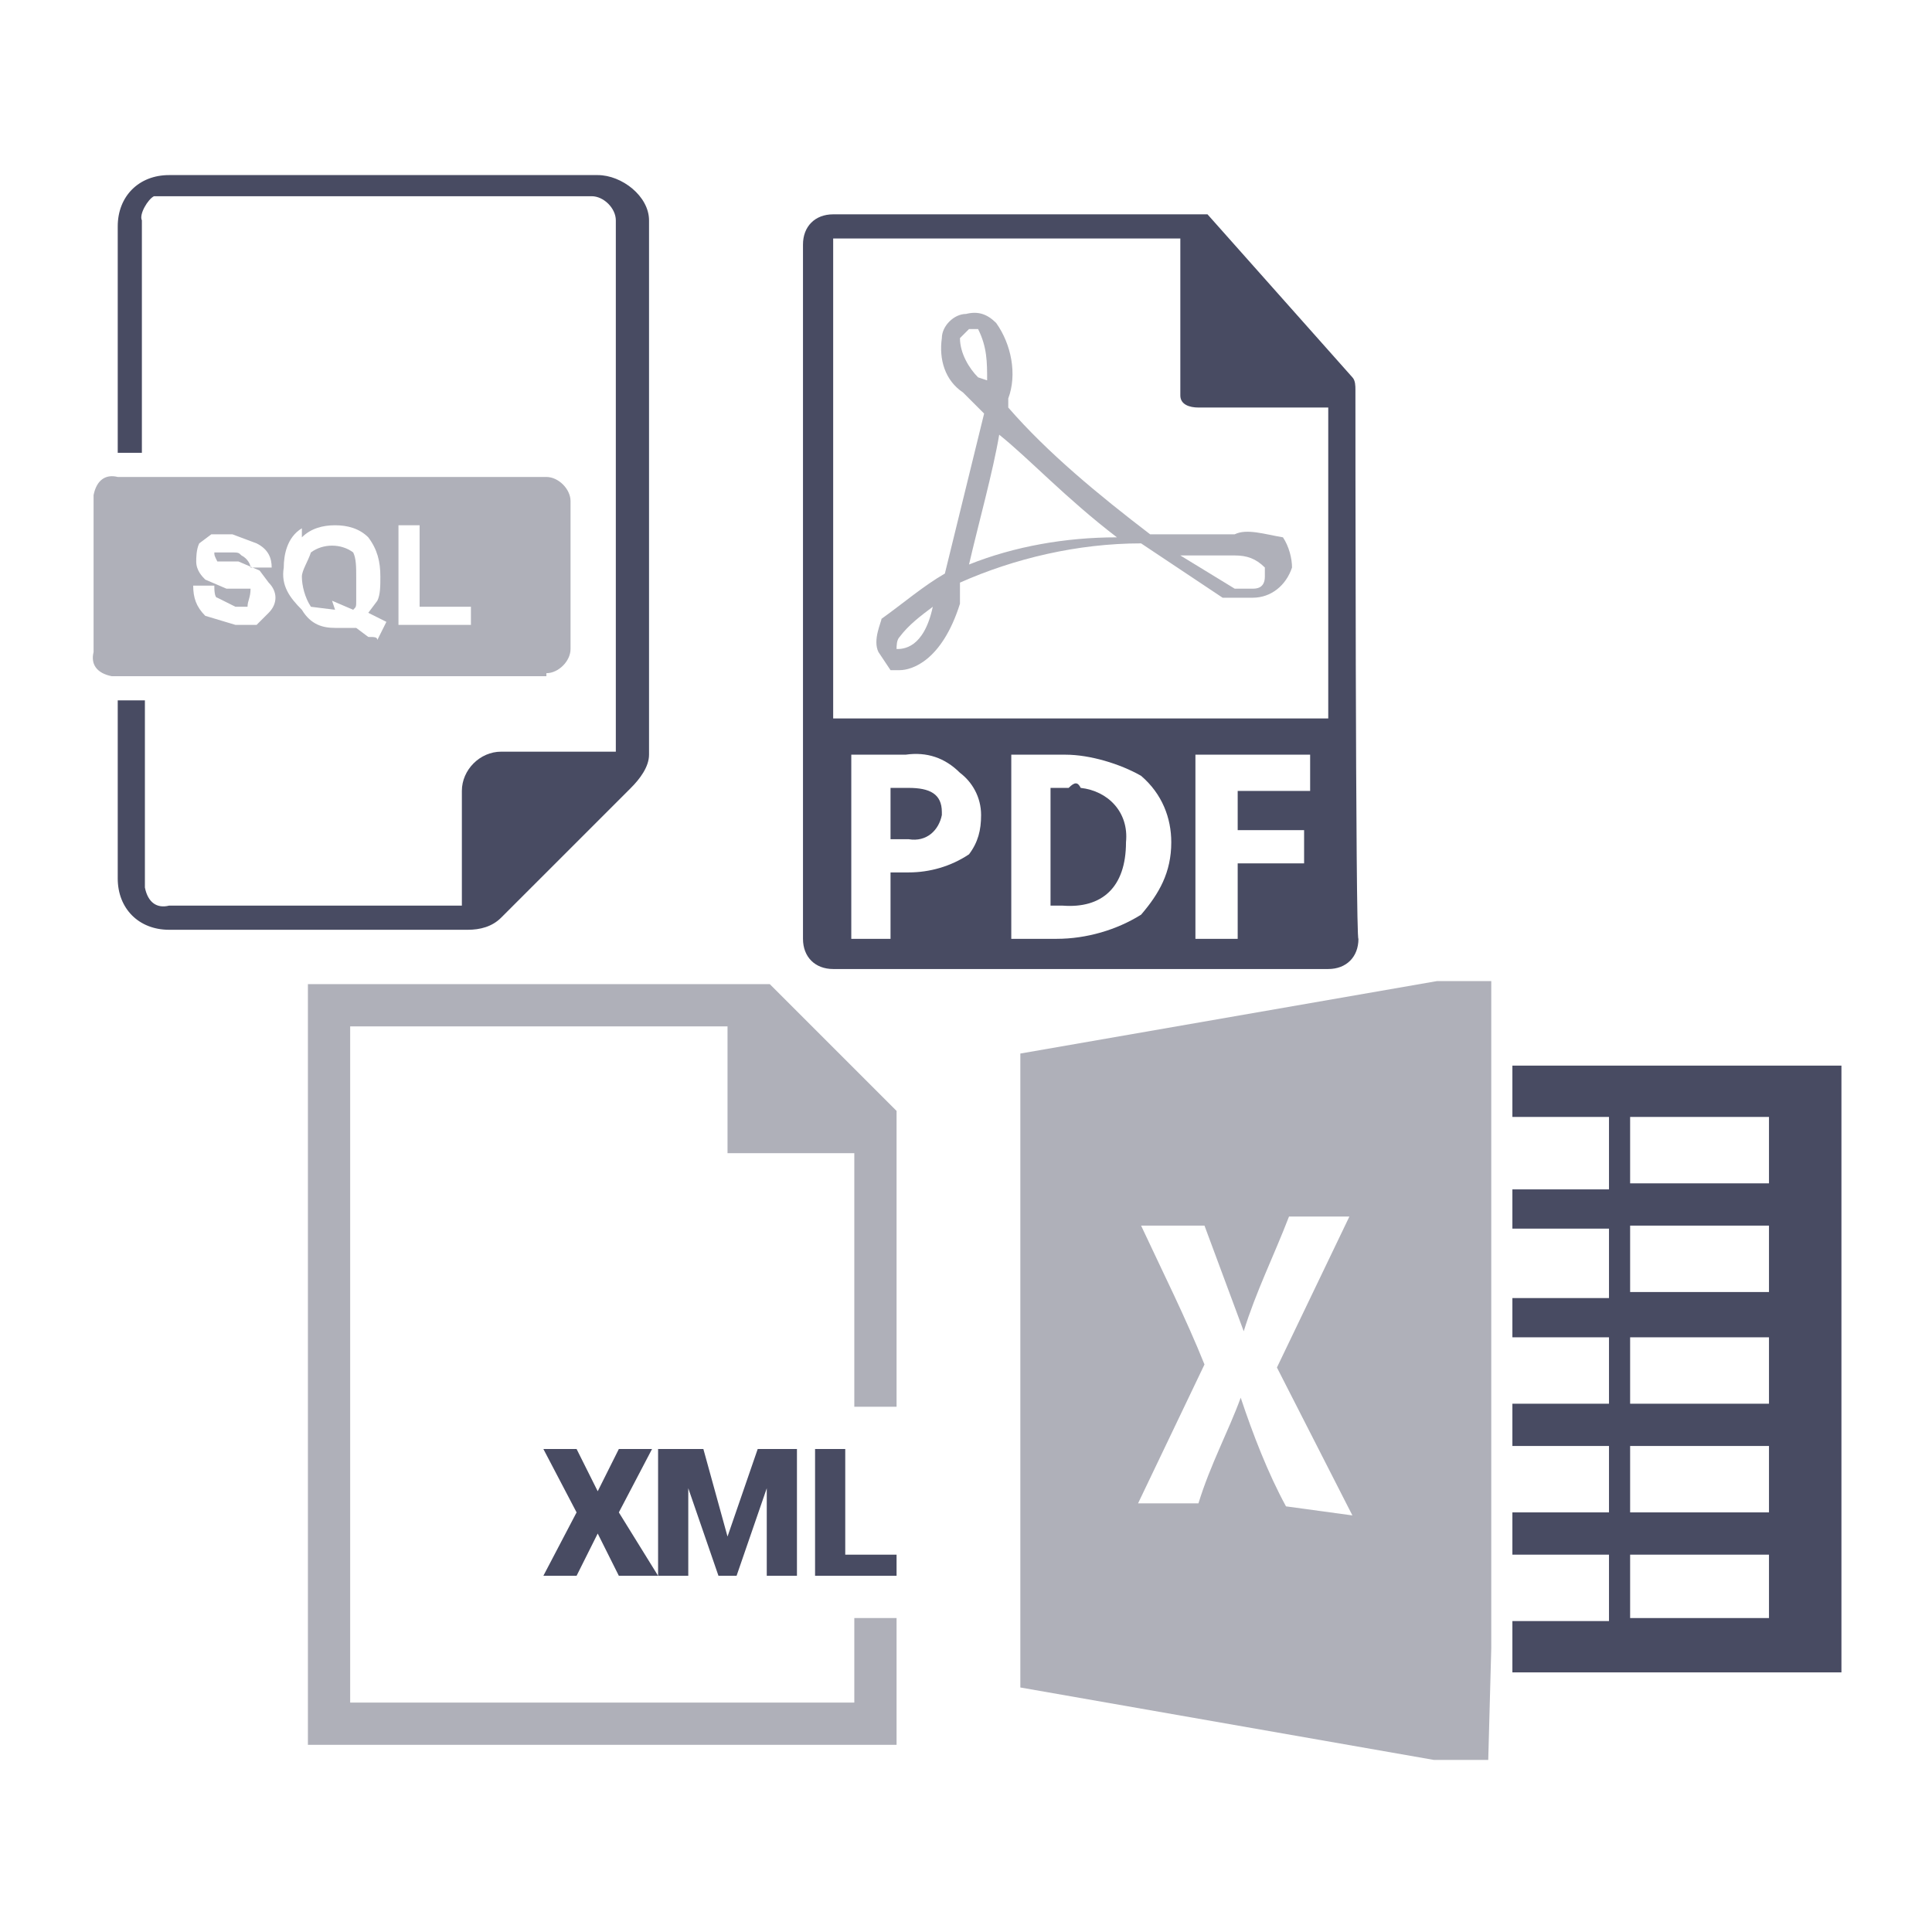
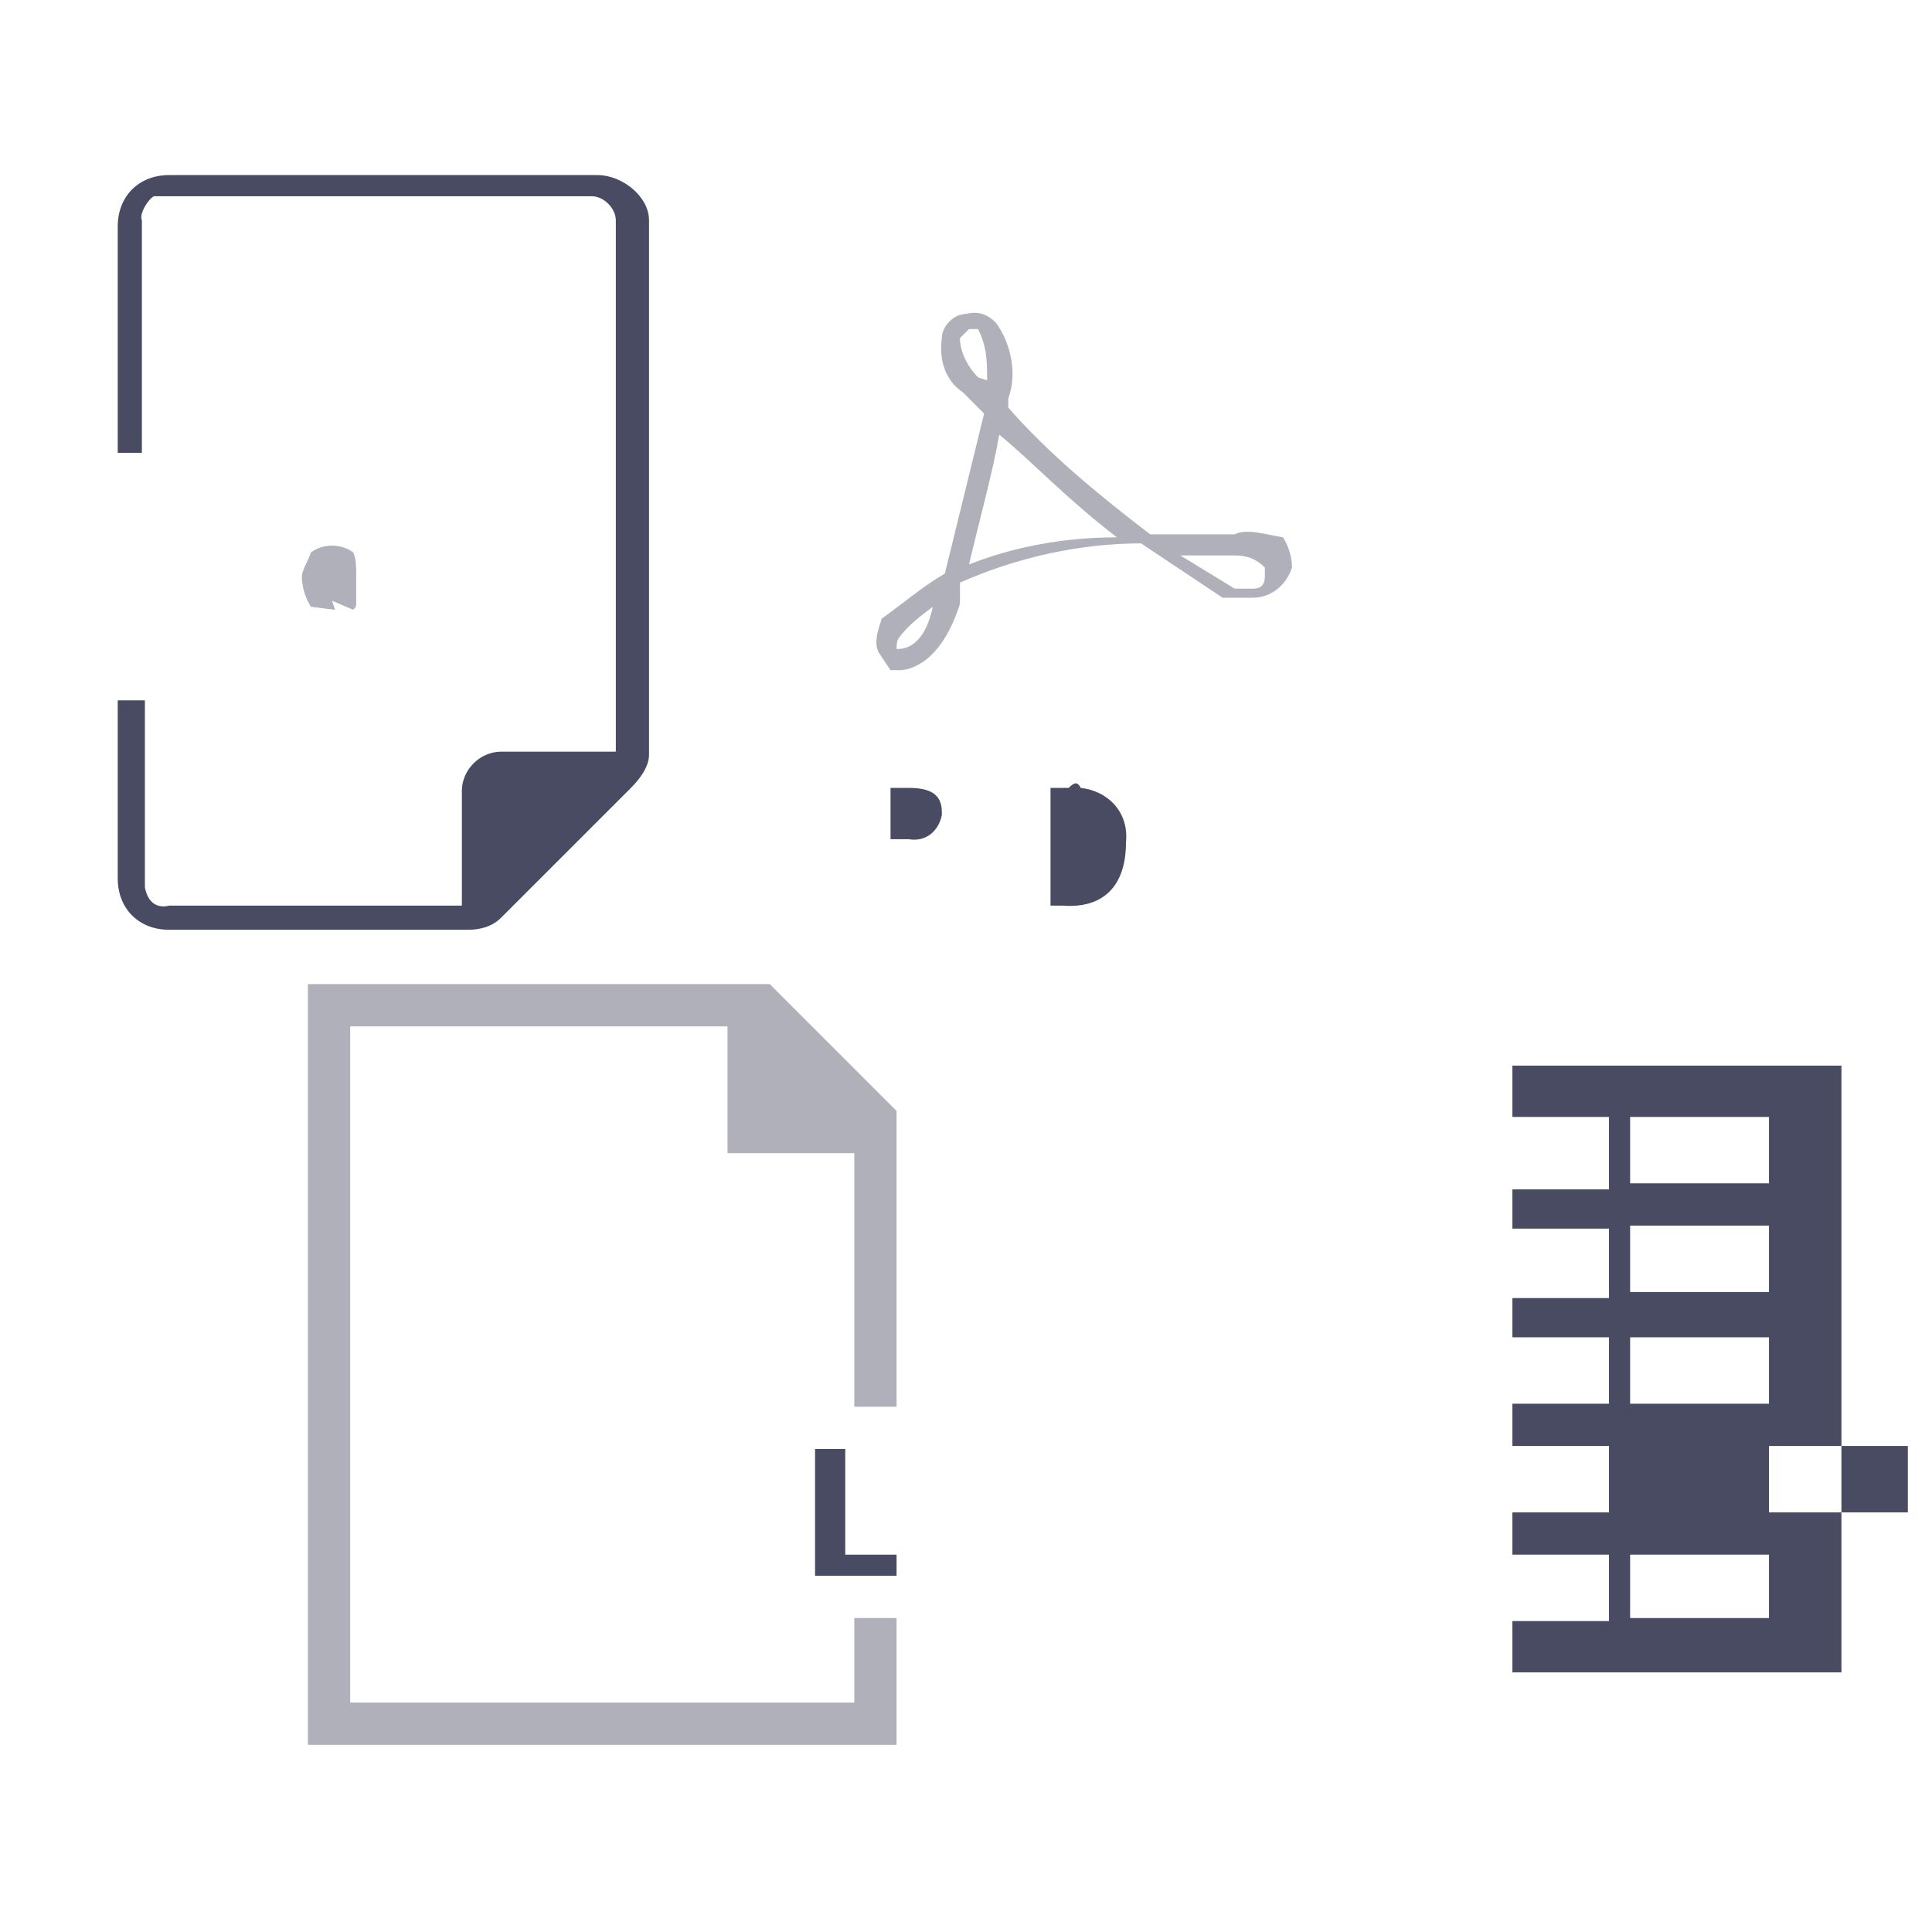
<svg xmlns="http://www.w3.org/2000/svg" version="1.1" id="Layer_1" x="0px" y="0px" viewBox="0 0 64 64" style="enable-background:new 0 0 64 64;" xml:space="preserve">
  <style type="text/css">
	.st0{fill:#AFB0B9;}
	.st1{fill:#484B62;}
	.st2{fill-rule:evenodd;clip-rule:evenodd;fill:#484B62;}
</style>
  <g>
-     <path class="st0" d="M49.4,54.6V32.5h-1.8l-13.8,2.4v21l13.7,2.4h1.8L49.4,54.6L49.4,54.6z M42.6,49.9c-0.6-1.1-1.1-2.4-1.5-3.6   c-0.4,1.1-1,2.2-1.4,3.5h-2l2.2-4.6c-0.6-1.5-1.4-3.1-2.1-4.6h2.1l1.3,3.5c0.4-1.3,1-2.5,1.5-3.8h2l-2.4,5l2.5,4.9L42.6,49.9z" />
-     <path class="st1" d="M50.1,35.3V37h3.2v2.4h-3.2v1.3h3.2V43h-3.2v1.3h3.2v2.2h-3.2v1.4h3.2v2.2h-3.2v1.4h3.2v2.2h-3.2v1.7H61V35.3   H50.1z M58.6,53.6H54v-2.1h4.6V53.6z M58.6,50.1H54v-2.2h4.6V50.1z M58.6,46.5H54v-2.2h4.6V46.5z M58.6,42.8H54v-2.2h4.6V42.8z    M58.6,39.2H54V37h4.6V39.2z" />
+     <path class="st1" d="M50.1,35.3V37h3.2v2.4h-3.2v1.3h3.2V43h-3.2v1.3h3.2v2.2h-3.2v1.4h3.2v2.2h-3.2v1.4h3.2v2.2h-3.2v1.7H61V35.3   H50.1z M58.6,53.6H54v-2.1h4.6V53.6z M58.6,50.1v-2.2h4.6V50.1z M58.6,46.5H54v-2.2h4.6V46.5z M58.6,42.8H54v-2.2h4.6V42.8z    M58.6,39.2H54V37h4.6V39.2z" />
    <polygon class="st0" points="29.7,46.6 29.7,36.8 25.5,32.6 10.2,32.6 10.2,57.8 29.7,57.8 29.7,53.6 28.3,53.6 28.3,56.4    11.6,56.4 11.6,34 24.1,34 24.1,38.2 28.3,38.2 28.3,46.6  " />
-     <path class="st1" d="M19.8,49.4l0.7-1.4h1.1l-1.1,2.1l1.3,2.1h-1.3l-0.7-1.4l-0.7,1.4H18l1.1-2.1L18,48h1.1L19.8,49.4z" />
-     <path class="st1" d="M23.3,48l0.8,2.9l1-2.9h1.3v4.2h-1v-2.9l-1,2.9h-0.6l-1-2.9v2.9h-1V48H23.3z" />
    <path class="st1" d="M28,51.5h1.7v0.7h-2.7V48h1C28,48,28,51.5,28,51.5z" />
    <path class="st2" d="M35.4,26.1h-0.6V30h0.4c1.3,0.1,2.1-0.6,2.1-2.1c0.1-1-0.6-1.7-1.5-1.8C35.7,25.9,35.6,25.9,35.4,26.1z" />
    <path class="st2" d="M30.1,26.1h-0.6v1.7h0.6c0.6,0.1,1-0.3,1.1-0.8v-0.1C31.2,26.3,30.8,26.1,30.1,26.1z" />
-     <path class="st1" d="M44.9,12.9c0-0.1,0-0.3-0.1-0.4L40,7.1H27.6c-0.6,0-1,0.4-1,1v23c0,0.6,0.4,1,1,1l0,0H44c0.6,0,1-0.4,1-1l0,0   C44.9,31.2,44.9,13.1,44.9,12.9z M32.1,28.3c-0.6,0.4-1.3,0.6-2,0.6h-0.6v2.2h-1.3v-6.1h1.8c0.7-0.1,1.3,0.1,1.8,0.6   c0.4,0.3,0.7,0.8,0.7,1.4C32.5,27.5,32.4,27.9,32.1,28.3z M37.8,30.3C37,30.8,36,31.1,35,31.1h-1.5v-6.1h1.8c0.8,0,1.8,0.3,2.5,0.7   c0.7,0.6,1,1.4,1,2.2C38.8,28.9,38.4,29.6,37.8,30.3z M43.4,26.2H41v1.3h2.2v1.1H41v2.5h-1.4v-6.1h3.8   C43.4,24.9,43.4,26.2,43.4,26.2z M27.6,23.7V7.9h11.5v5.2c0,0.3,0.3,0.4,0.6,0.4H44v10.3H27.6V23.7z" />
    <path class="st0" d="M40.9,17.7h-2.8c-1.7-1.3-3.4-2.7-4.7-4.2v-0.3c0.3-0.8,0.1-1.8-0.4-2.5c-0.3-0.3-0.6-0.4-1-0.3   c-0.4,0-0.8,0.4-0.8,0.8c-0.1,0.7,0.1,1.4,0.7,1.8l0.7,0.7l-1.3,5.3c-0.7,0.4-1.4,1-2.1,1.5l0,0c0,0.1-0.3,0.7-0.1,1.1l0.4,0.6h0.3   c0.4,0,1.4-0.3,2-2.2v-0.7c1.8-0.8,3.9-1.3,6-1.3l2.7,1.8h1c0.6,0,1.1-0.4,1.3-1l0,0c0-0.3-0.1-0.7-0.3-1   C41.9,17.7,41.3,17.5,40.9,17.7z M29.7,21.5L29.7,21.5c0-0.1,0-0.3,0.1-0.4c0.3-0.4,0.7-0.7,1.1-1C30.6,21.5,29.9,21.5,29.7,21.5z    M32.4,12.5c-0.3-0.3-0.6-0.8-0.6-1.3l0.3-0.3h0.3c0.3,0.6,0.3,1.1,0.3,1.7L32.4,12.5z M32.1,18.7L32.1,18.7c0.3-1.3,0.8-3.1,1-4.3   l0,0c1,0.8,2.2,2.1,3.9,3.4l0,0C35.3,17.8,33.6,18.1,32.1,18.7z M41.9,19.1c0,0.4-0.3,0.4-0.4,0.4h-0.6l-1.8-1.1h1.8   c0.4,0,0.7,0.1,1,0.4V19.1z" />
-     <path class="st0" d="M18.1,22.3c0.4,0,0.8-0.4,0.8-0.8l0,0v-4.9c0-0.4-0.4-0.8-0.8-0.8l0,0H3.9c-0.4-0.1-0.7,0.1-0.8,0.6   c0,0.1,0,0.3,0,0.3v4.9c-0.1,0.4,0.1,0.7,0.6,0.8c0.1,0,0.3,0,0.3,0H18.1z M13.2,17.4h0.7v2.7h1.7v0.6h-2.4V17.4z M10,17.8   c0.3-0.3,0.7-0.4,1.1-0.4s0.8,0.1,1.1,0.4c0.3,0.4,0.4,0.8,0.4,1.3c0,0.3,0,0.6-0.1,0.8l-0.3,0.4l0.6,0.3l-0.3,0.6   c0-0.1-0.1-0.1-0.3-0.1l-0.4-0.3h-0.7c-0.4,0-0.8-0.1-1.1-0.6c-0.4-0.4-0.7-0.8-0.6-1.4c0-0.4,0.1-1,0.6-1.3   C10,17.5,10,17.8,10,17.8z M8.3,19.5H7.5l-0.7-0.3c-0.1-0.1-0.3-0.3-0.3-0.6c0-0.1,0-0.4,0.1-0.6l0.4-0.3h0.7l0.8,0.3   C8.9,18.2,9,18.5,9,18.8H8.3c0-0.1-0.1-0.3-0.3-0.4c-0.1-0.1-0.1-0.1-0.4-0.1H7.1c0,0.1,0,0.1,0.1,0.3h0.7l0.7,0.3l0.3,0.4   c0.3,0.3,0.3,0.7,0,1l-0.4,0.4H7.8l-1-0.3c-0.3-0.3-0.4-0.6-0.4-1h0.7c0,0.1,0,0.4,0.1,0.4l0.6,0.3h0.4C8.2,19.9,8.3,19.8,8.3,19.5   z" />
    <path class="st0" d="M11.1,20.2L11.1,20.2L11,19.9l0.7,0.3c0.1-0.1,0.1-0.1,0.1-0.3v-0.8c0-0.3,0-0.6-0.1-0.8c-0.4-0.3-1-0.3-1.4,0   l0,0c-0.1,0.3-0.3,0.6-0.3,0.8c0,0.3,0.1,0.7,0.3,1L11.1,20.2z" />
    <path class="st1" d="M19.8,5.8H5.6c-1,0-1.7,0.7-1.7,1.7V15h0.8V7.3C4.6,7.1,4.9,6.6,5.1,6.5c0.1,0,0.3,0,0.3,0h14.2   c0.4,0,0.8,0.4,0.8,0.8l0,0v17.6h-3.8c-0.7,0-1.3,0.6-1.3,1.3V30H5.6c-0.4,0.1-0.7-0.1-0.8-0.6c0-0.1,0-0.3,0-0.3v-5.9H3.9v5.9   c0,1,0.7,1.7,1.7,1.7l0,0h9.9c0.4,0,0.8-0.1,1.1-0.4l4.3-4.3c0.3-0.3,0.6-0.7,0.6-1.1V7.3C21.5,6.5,20.6,5.8,19.8,5.8z" />
  </g>
</svg>